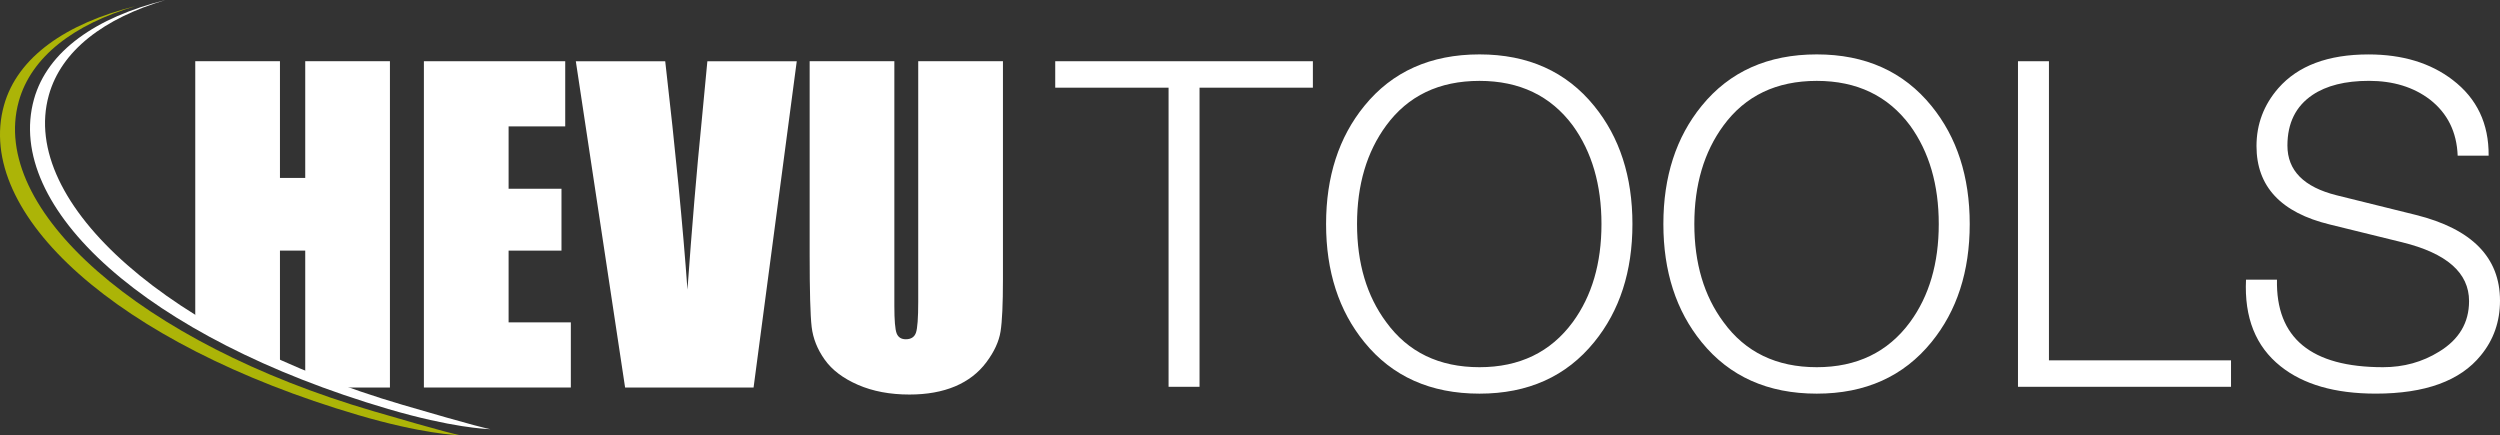
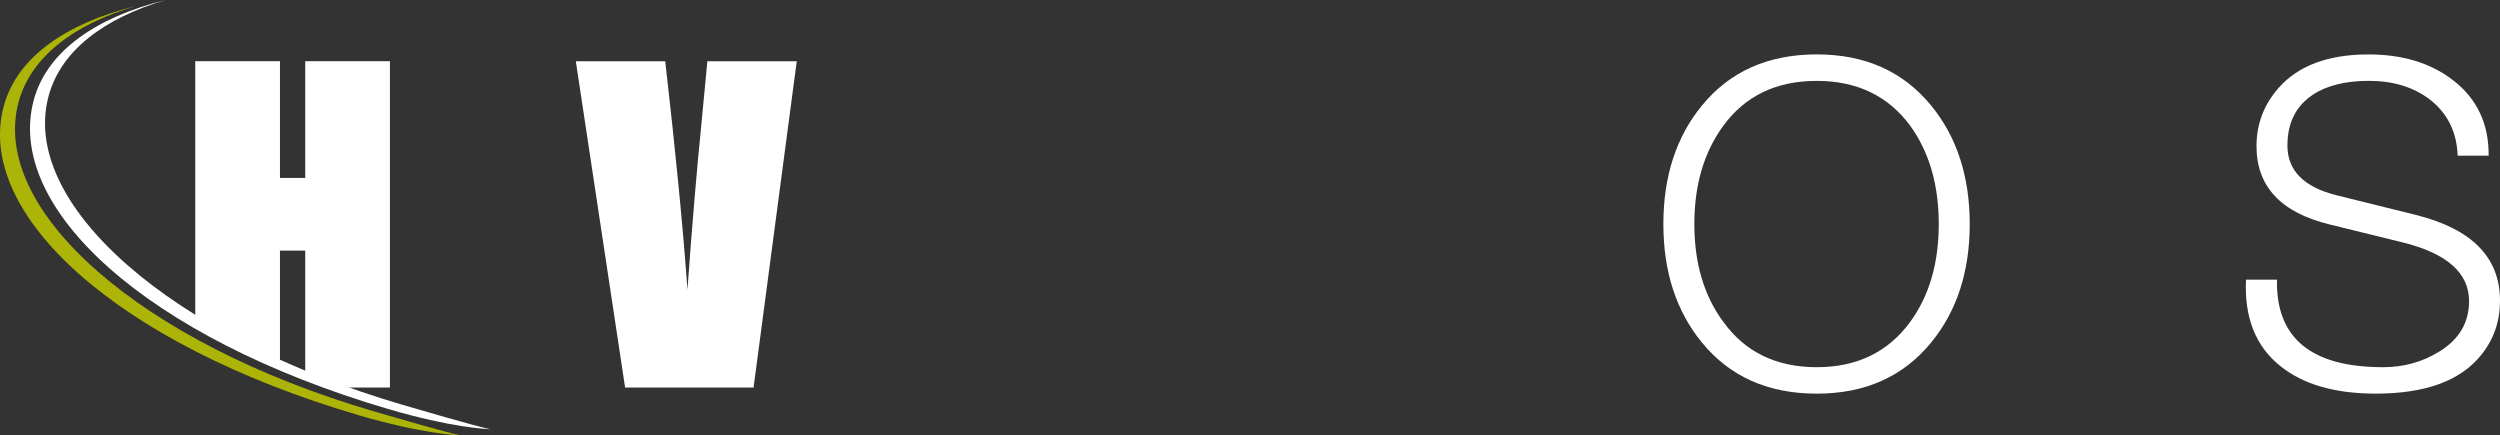
<svg xmlns="http://www.w3.org/2000/svg" width="224" height="39" viewBox="0 0 224 39" fill="none">
  <rect x="0" y="0" width="224" height="39" fill="#333333" stroke="none" />
  <g clip-path="url(#clip0_57_276)">
    <path d="M1.684 9.075C2.798 5.08 6.621 2.179 12.147 0.546C5.91 2.093 1.557 5.127 0.357 9.435C-2.337 19.116 10.392 30.803 32.086 37.188C37.793 38.868 40.909 38.99 41.254 39C41.08 38.98 40.005 38.763 33.413 36.831C12.568 30.723 -1.012 18.756 1.684 9.075Z" fill="#ACB407" />
    <path d="M4.375 8.53C5.487 4.534 9.309 1.633 14.836 0C8.598 1.547 4.248 4.581 3.045 8.889C0.352 18.567 13.081 30.257 34.774 36.645C40.481 38.324 43.597 38.444 43.942 38.454C43.769 38.432 42.693 38.214 36.102 36.282C15.256 30.177 1.677 18.21 4.375 8.53Z" fill="white" />
    <path d="M27.349 5.486V15.945H25.084V5.486H17.495V27.809V29.082C19.787 30.419 22.327 31.69 25.084 32.872V31.89V22.455H27.349V32.887V33.807C28.146 34.121 28.96 34.422 29.788 34.721H32.14H34.938V5.486H27.349Z" fill="white" />
-     <path d="M45.57 22.455H50.309V16.912H45.57V11.325H50.644V5.486H37.981V34.721H51.147V28.884H45.57V22.455Z" fill="white" />
    <path d="M62.862 10.939C62.424 15.306 62.001 20.31 61.596 25.953C61.195 20.367 60.53 13.546 59.604 5.489H51.594L56.009 34.723H67.52L71.389 5.489H63.38L62.862 10.939Z" fill="white" />
-     <path d="M82.273 5.486V27.036C82.273 28.492 82.204 29.418 82.07 29.809C81.935 30.199 81.632 30.397 81.161 30.397C80.748 30.397 80.474 30.218 80.337 29.863C80.203 29.508 80.134 28.691 80.134 27.415V5.486H72.545V22.795C72.545 26.096 72.604 28.262 72.724 29.29C72.846 30.319 73.234 31.298 73.894 32.226C74.554 33.154 75.549 33.905 76.879 34.483C78.208 35.061 79.746 35.35 81.483 35.35C83.055 35.35 84.416 35.105 85.575 34.618C86.731 34.13 87.662 33.413 88.371 32.468C89.079 31.523 89.505 30.603 89.649 29.704C89.793 28.806 89.864 27.251 89.864 25.033V5.486H82.273Z" fill="white" />
-     <path d="M94.549 7.856V5.486H117.634V7.856H107.478V34.657H104.704V7.856H94.549Z" fill="white" />
-     <path d="M118.817 20.073C118.817 15.823 119.958 12.297 122.243 9.492C124.743 6.414 128.185 4.874 132.562 4.874C136.913 4.874 140.339 6.414 142.839 9.492C145.122 12.297 146.266 15.825 146.266 20.073C146.266 24.32 145.125 27.848 142.839 30.654C140.337 33.731 136.913 35.271 132.562 35.271C128.185 35.271 124.743 33.734 122.243 30.654C119.958 27.848 118.817 24.32 118.817 20.073ZM121.591 20.073C121.591 23.586 122.461 26.514 124.201 28.857C126.159 31.552 128.945 32.901 132.562 32.901C136.15 32.901 138.939 31.552 140.923 28.857C142.637 26.514 143.492 23.586 143.492 20.073C143.492 16.56 142.637 13.617 140.923 11.249C138.939 8.581 136.152 7.247 132.562 7.247C128.945 7.247 126.159 8.581 124.201 11.249C122.461 13.617 121.591 16.56 121.591 20.073Z" fill="white" />
    <path d="M149.038 20.073C149.038 15.823 150.179 12.297 152.464 9.492C154.964 6.414 158.406 4.874 162.783 4.874C167.134 4.874 170.56 6.414 173.06 9.492C175.343 12.297 176.487 15.825 176.487 20.073C176.487 24.32 175.346 27.848 173.06 30.654C170.558 33.731 167.134 35.271 162.783 35.271C158.406 35.271 154.964 33.734 152.464 30.654C150.179 27.848 149.038 24.32 149.038 20.073ZM151.812 20.073C151.812 23.586 152.682 26.514 154.422 28.857C156.38 31.552 159.166 32.901 162.783 32.901C166.371 32.901 169.16 31.552 171.144 28.857C172.858 26.514 173.713 23.586 173.713 20.073C173.713 16.56 172.858 13.617 171.144 11.249C169.16 8.581 166.373 7.247 162.783 7.247C159.166 7.247 156.38 8.581 154.422 11.249C152.682 13.617 151.812 16.56 151.812 20.073Z" fill="white" />
-     <path d="M180.811 34.657V5.486H183.585V32.287H199.899V34.657H180.811Z" fill="white" />
    <path d="M201.243 25.057H204.017C203.907 30.287 207.077 32.901 213.52 32.901C215.368 32.901 217.042 32.439 218.537 31.513C220.331 30.424 221.228 28.913 221.228 26.979C221.228 24.445 219.229 22.69 215.233 21.708L208.749 20.114C204.372 19.052 202.182 16.709 202.182 13.088C202.182 11.127 202.834 9.399 204.139 7.9C205.906 5.885 208.597 4.877 212.215 4.877C215.26 4.877 217.775 5.641 219.76 7.163C221.935 8.826 223.008 11.085 222.981 13.945H220.207C220.126 11.82 219.295 10.145 217.719 8.919C216.25 7.802 214.429 7.244 212.254 7.244C210.132 7.244 208.446 7.668 207.197 8.51C205.701 9.519 204.953 11.029 204.953 13.044C204.953 15.277 206.422 16.763 209.358 17.497L216.455 19.255C221.485 20.509 224 23.07 224 26.935C224 28.815 223.428 30.448 222.287 31.837C220.437 34.126 217.296 35.269 212.865 35.269C209.221 35.269 206.381 34.451 204.34 32.818C202.113 31.048 201.079 28.46 201.243 25.057Z" fill="white" />
  </g>
  <defs>
    <clipPath id="clip0_57_276">
      <rect width="224" height="39" fill="white" />
    </clipPath>
  </defs>
</svg>